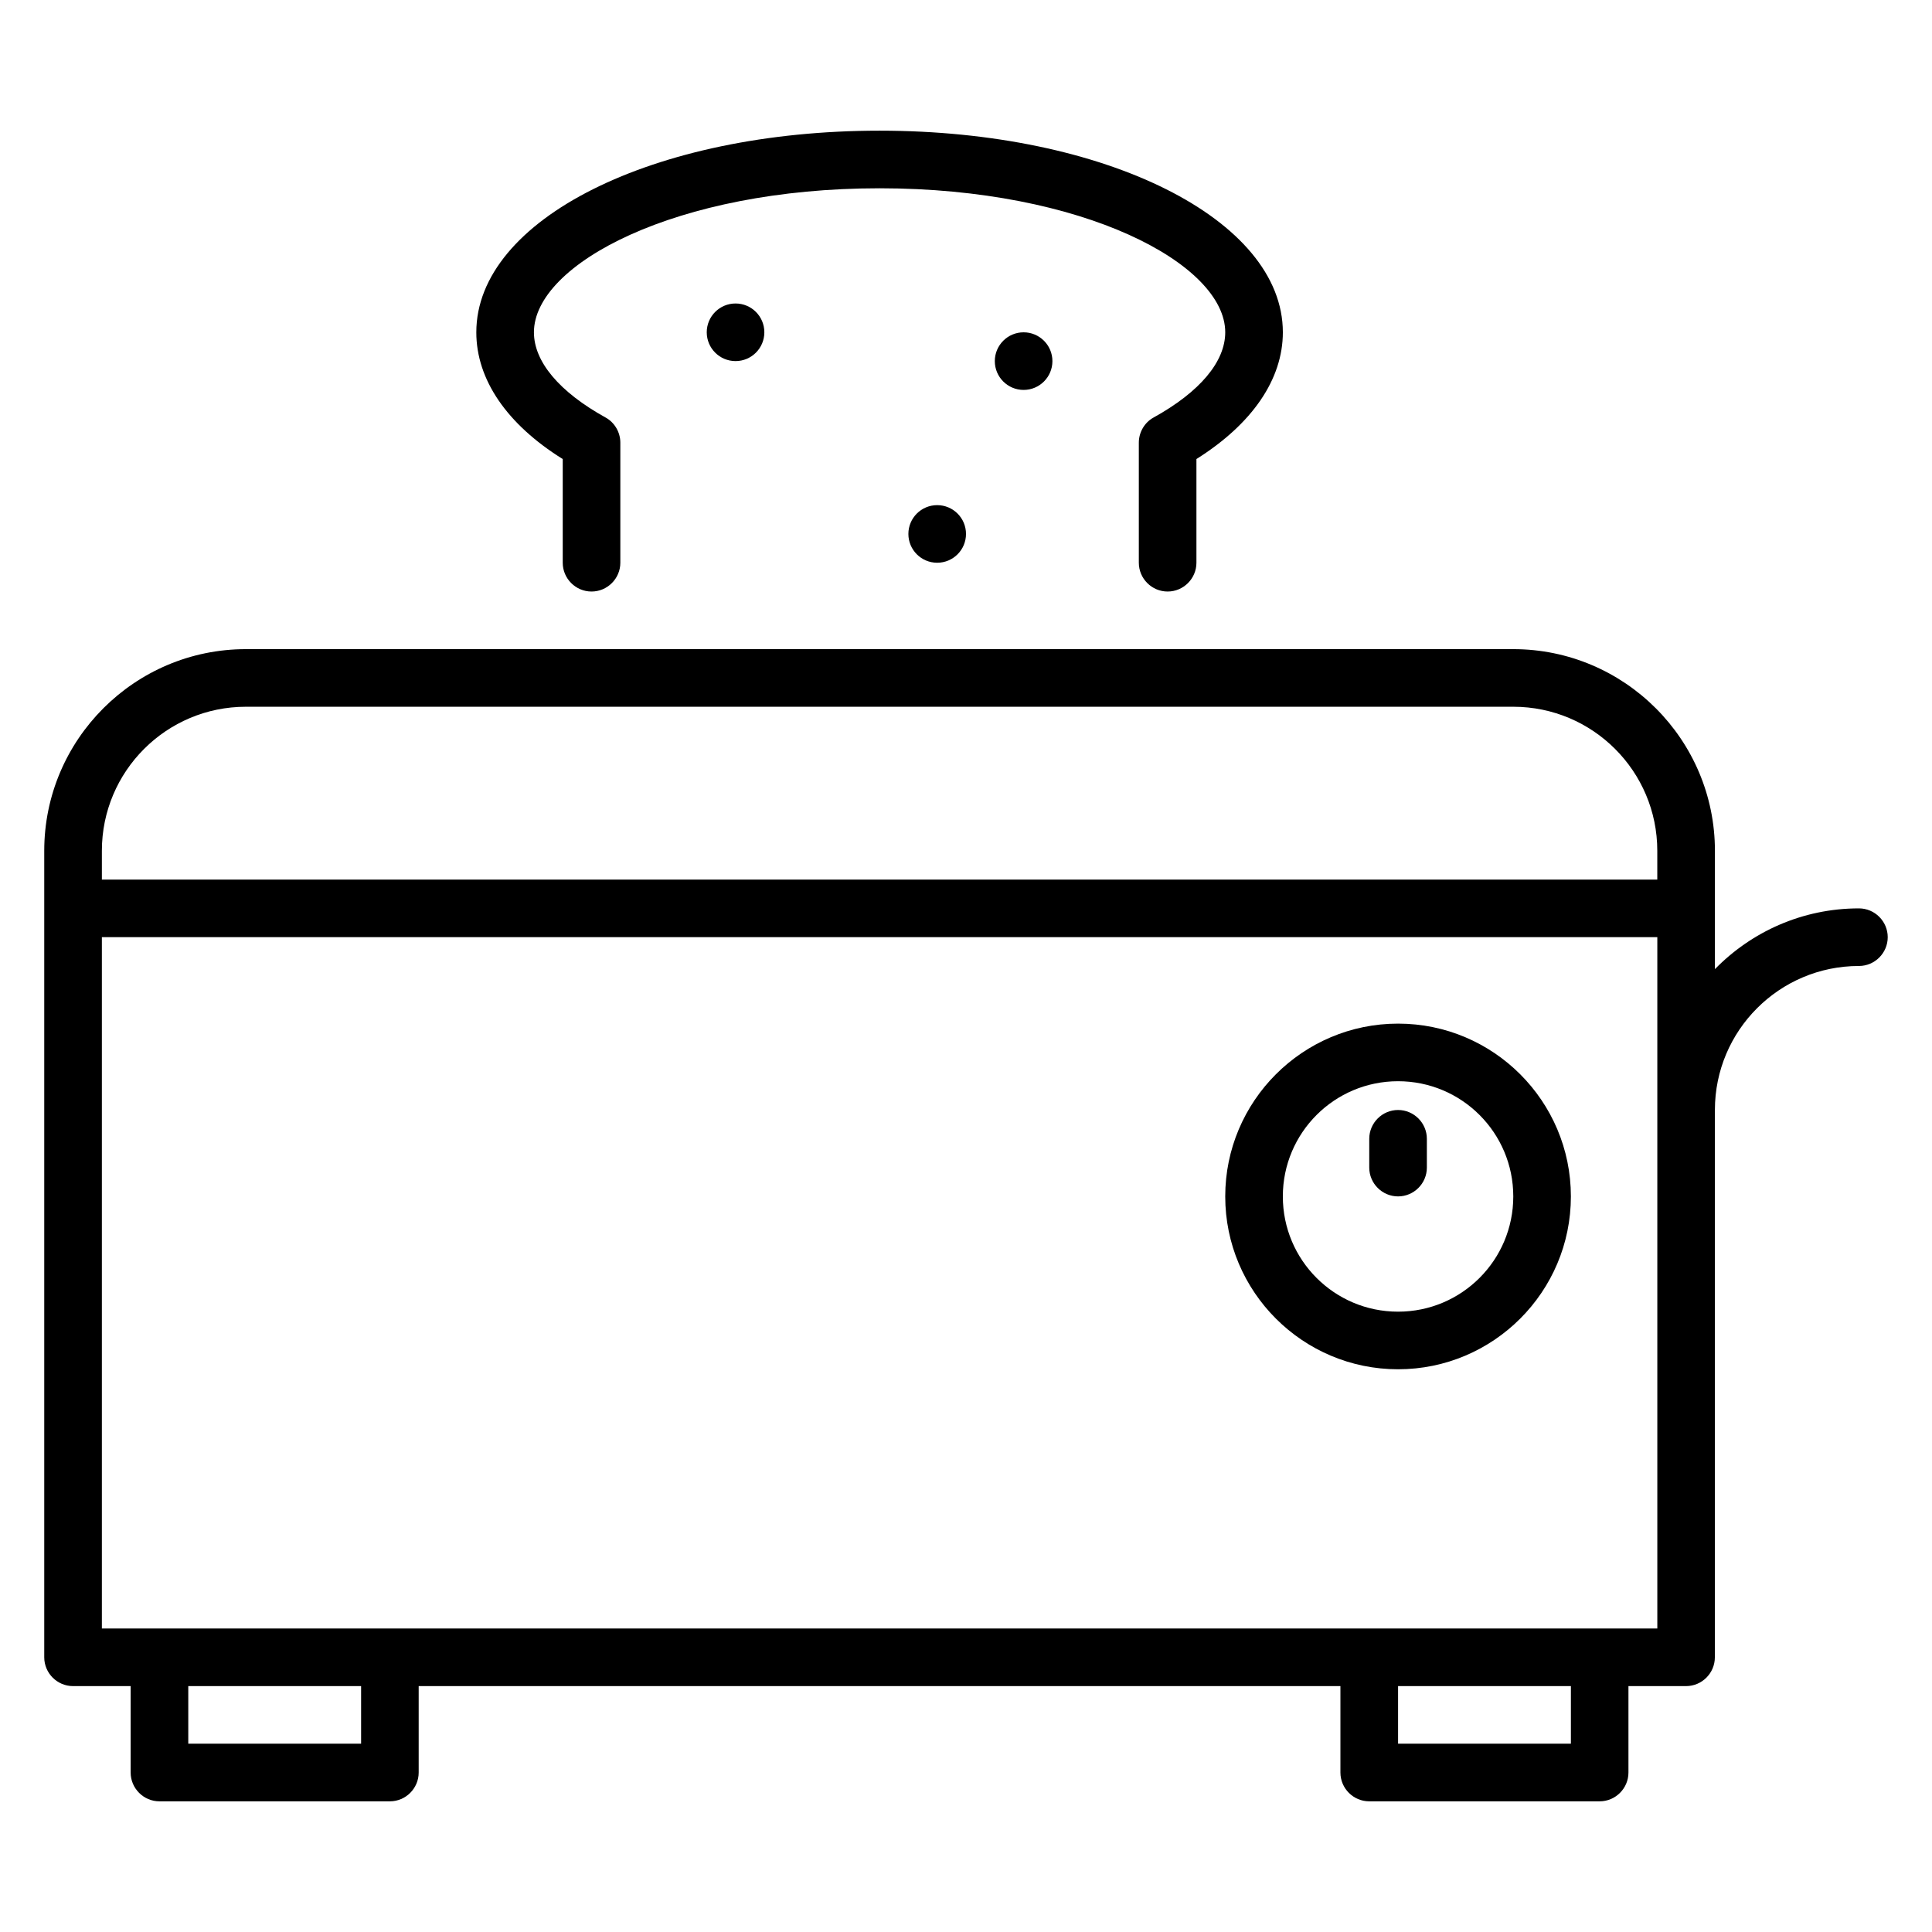
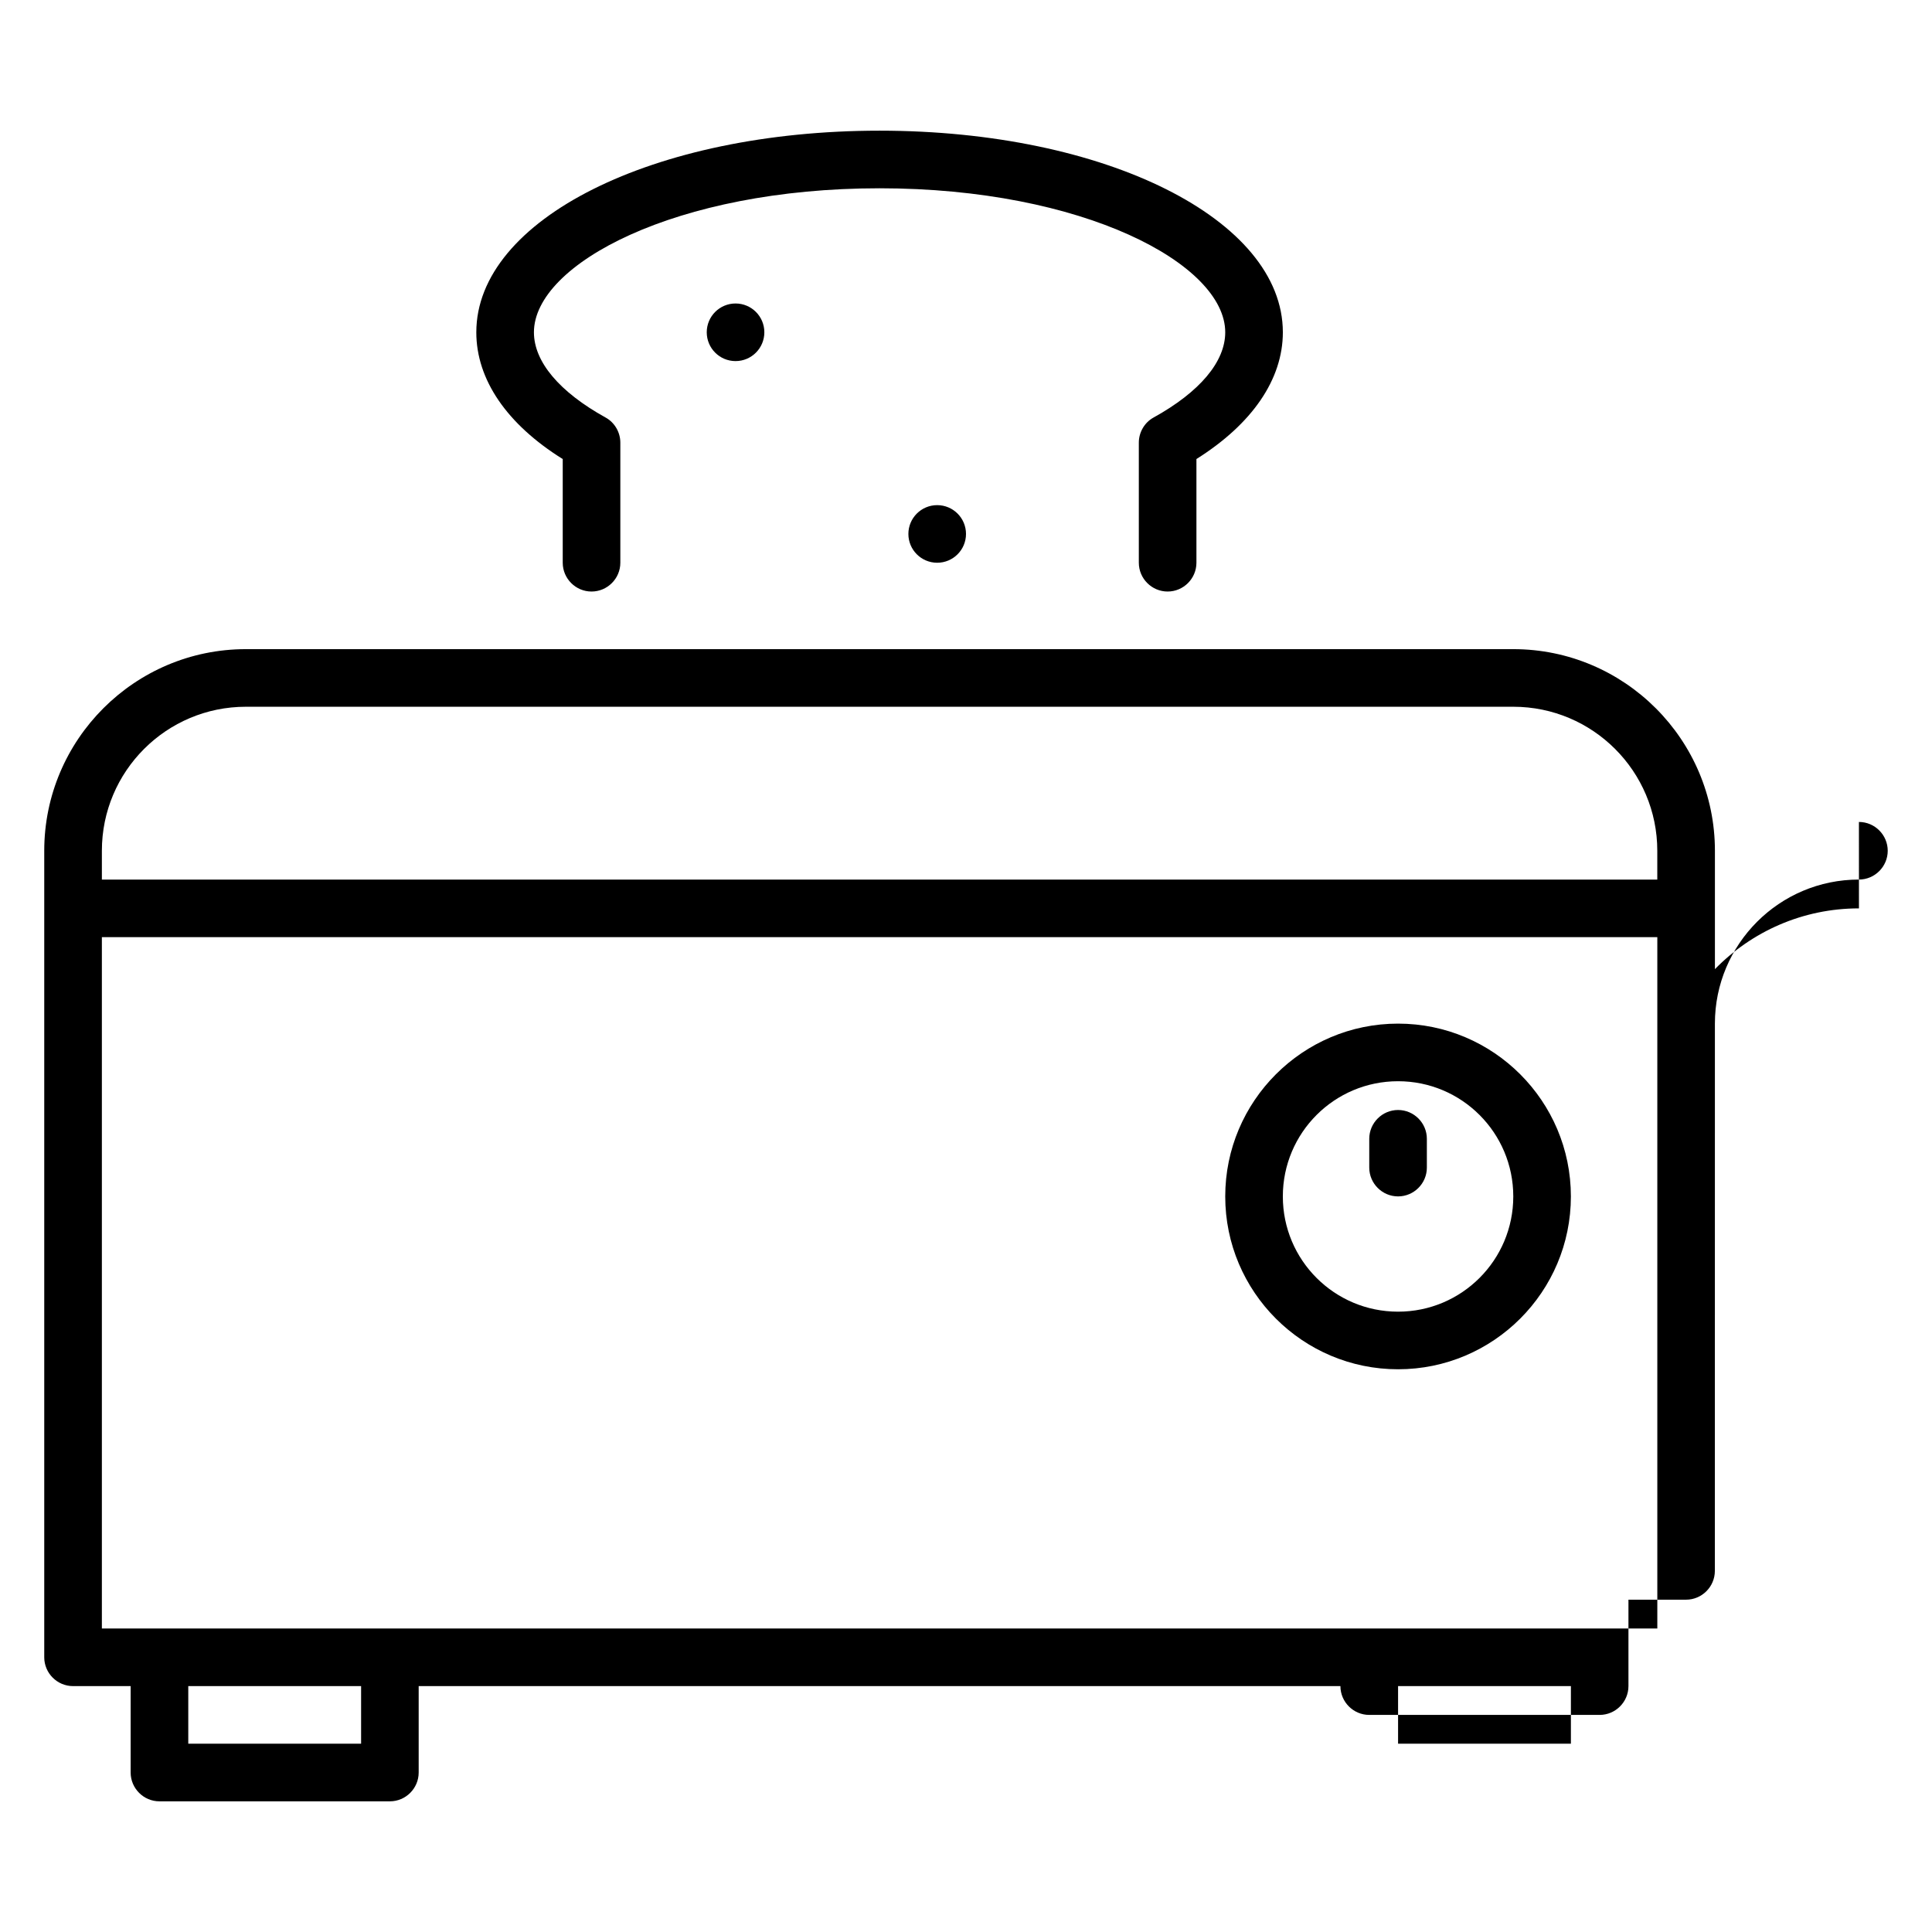
<svg xmlns="http://www.w3.org/2000/svg" fill="#000000" width="800px" height="800px" version="1.1" viewBox="144 144 512 512">
  <g>
    <path d="m514.5 415.27c-25.266 0-45.801 20.535-45.801 45.801s20.535 45.801 45.801 45.801 45.801-20.535 45.801-45.801-20.535-45.801-45.801-45.801zm0 76.336c-16.871 0-30.535-13.664-30.535-30.535s13.664-30.535 30.535-30.535 30.535 13.664 30.535 30.535-13.664 30.535-30.535 30.535z" />
-     <path d="m636.64 384.73c-14.961 0-28.473 6.184-38.168 16.105v-31.371c0-29.465-23.969-53.434-53.434-53.434h-335.88c-29.465 0-53.434 23.969-53.434 53.434v213.74c0 4.199 3.434 7.633 7.633 7.633h15.266v22.902c0 4.199 3.434 7.633 7.633 7.633h61.066c4.199 0 7.633-3.434 7.633-7.633v-22.902h244.27v22.902c0 4.199 3.434 7.633 7.633 7.633h61.066c4.199 0 7.633-3.434 7.633-7.633v-22.902h15.266c4.199 0 7.633-3.434 7.633-7.633l0.012-145.04c0-21.07 17.098-38.168 38.168-38.168 4.199 0 7.633-3.434 7.633-7.633 0-4.195-3.434-7.633-7.633-7.633zm-427.48-53.434h335.87c21.07 0 38.168 17.098 38.168 38.168v7.633h-412.2v-7.633c0-21.07 17.098-38.168 38.164-38.168zm30.535 274.8h-45.801v-15.266h45.801zm320.61 0h-45.801v-15.266h45.801zm22.902-30.531h-412.21v-183.21h412.21z" />
+     <path d="m636.64 384.73c-14.961 0-28.473 6.184-38.168 16.105v-31.371c0-29.465-23.969-53.434-53.434-53.434h-335.88c-29.465 0-53.434 23.969-53.434 53.434v213.74c0 4.199 3.434 7.633 7.633 7.633h15.266v22.902c0 4.199 3.434 7.633 7.633 7.633h61.066c4.199 0 7.633-3.434 7.633-7.633v-22.902h244.27c0 4.199 3.434 7.633 7.633 7.633h61.066c4.199 0 7.633-3.434 7.633-7.633v-22.902h15.266c4.199 0 7.633-3.434 7.633-7.633l0.012-145.04c0-21.07 17.098-38.168 38.168-38.168 4.199 0 7.633-3.434 7.633-7.633 0-4.195-3.434-7.633-7.633-7.633zm-427.48-53.434h335.87c21.07 0 38.168 17.098 38.168 38.168v7.633h-412.2v-7.633c0-21.07 17.098-38.168 38.164-38.168zm30.535 274.8h-45.801v-15.266h45.801zm320.61 0h-45.801v-15.266h45.801zm22.902-30.531h-412.21v-183.21h412.21z" />
    <path d="m514.5 438.16c-4.199 0-7.633 3.434-7.633 7.633v7.633c0 4.199 3.434 7.633 7.633 7.633s7.633-3.434 7.633-7.633v-7.633c0-4.195-3.434-7.633-7.633-7.633z" />
    <path d="m346.56 232.06c0 4.215-3.414 7.633-7.633 7.633-4.215 0-7.633-3.418-7.633-7.633s3.418-7.633 7.633-7.633c4.219 0 7.633 3.418 7.633 7.633" />
    <path d="m400 285.5c0 4.215-3.418 7.633-7.637 7.633-4.215 0-7.633-3.418-7.633-7.633s3.418-7.633 7.633-7.633c4.219 0 7.637 3.418 7.637 7.633" />
-     <path d="m422.9 239.7c0 4.215-3.418 7.633-7.633 7.633s-7.633-3.418-7.633-7.633c0-4.215 3.418-7.633 7.633-7.633s7.633 3.418 7.633 7.633" />
    <path d="m293.13 265.65v27.48c0 4.199 3.434 7.633 7.633 7.633s7.633-3.434 7.633-7.633v-31.832c0-2.75-1.527-5.344-3.894-6.641-12.285-6.793-19.004-14.809-19.004-22.594 0-18.09 37.633-38.168 91.602-38.168s91.602 20.074 91.602 38.168c0 7.785-6.719 15.801-19.008 22.594-2.367 1.297-3.891 3.894-3.891 6.641v31.832c0 4.199 3.434 7.633 7.633 7.633 4.199 0 7.633-3.434 7.633-7.633v-27.48c14.809-9.312 22.902-21.145 22.902-33.586 0-29.922-46.945-53.434-106.87-53.434-59.922 0-106.87 23.512-106.87 53.434-0.004 12.52 8.086 24.352 22.895 33.586z" />
  </g>
</svg>